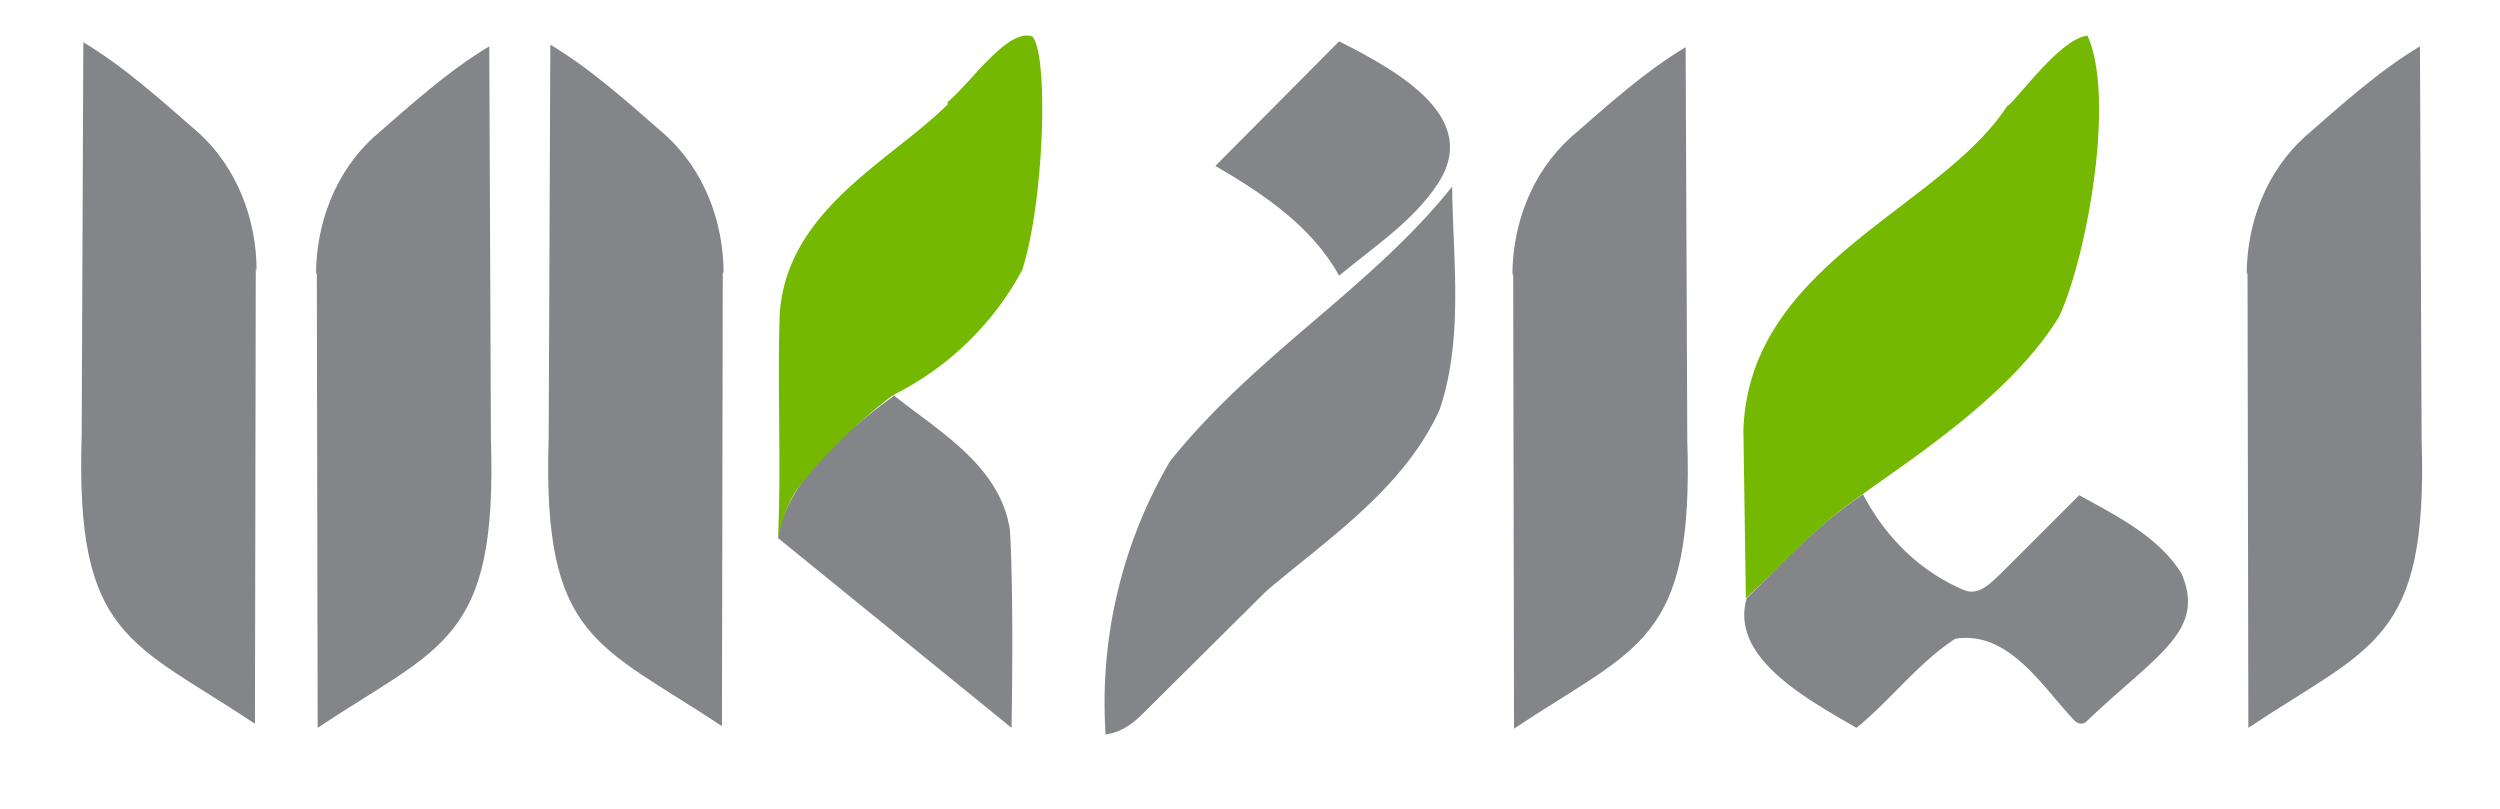
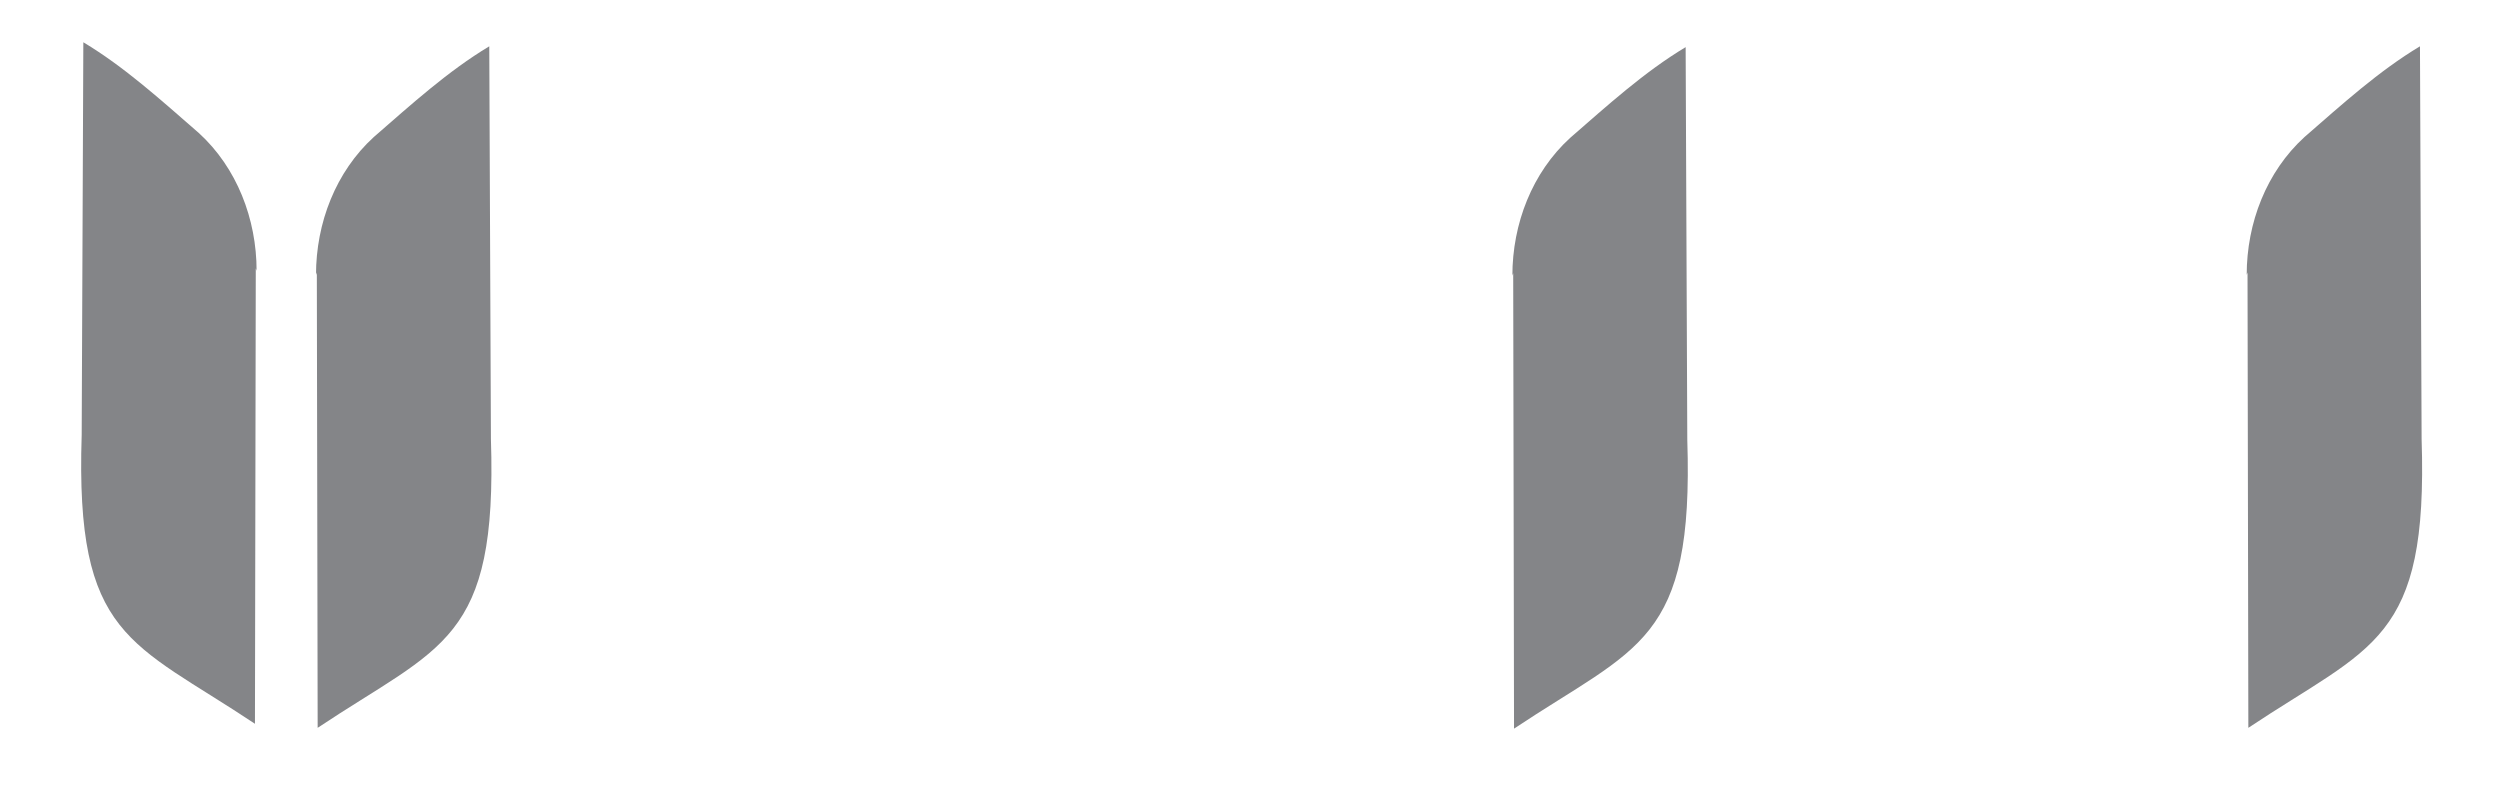
<svg xmlns="http://www.w3.org/2000/svg" xmlns:xlink="http://www.w3.org/1999/xlink" width="404" height="130.7" viewBox="0 0 303 98" fill="#848588">
-   <path d="M162.3 5c8 4 17 9.5 12 17.2-3 4.6-7.8 7.7-12 11.2-3.3-6-9.3-10-15-13.3z" />
  <path id="A" d="M272.4 33l.1 55.2c15-10 21.8-10.4 21-35l-.2-47.6c-5 3-9.4 7-14 11-4.6 4.2-7 10.4-7 16.7z" />
-   <path d="M176 22.6c.1 9 1.4 18.3-1.5 27-4.3 9.5-13.3 15.5-21 22L139 86c-1 1-2.6 2.7-5 3a58 58 0 0 1 7.8-33.1c10.4-13 24.4-21 34.2-33.3zm-67.8 25.2c5.6 4.5 13 8.6 14.2 16.4.5 8 .2 24 .2 24l-28.3-23c1-7 8.5-13.2 14-17.2zm103.6 24.6c4.4-4.4 8.7-9 14-12.5 2.6 5 6.7 9.2 12 11.5 2 1 3.5-.8 4.8-2L252 60c4.5 2.5 9.6 5 12.4 9.5 3 7-3 9.8-11.6 18-.6.4-1 .1-1.3-.1-4-4.2-8-11-14.5-10-4.4 2.8-8 7.6-12 10.8-5.8-3.4-15.7-8.6-13.2-16z" />
  <use xlink:href="#A" x="-89" y=".1" />
  <use xlink:href="#A" x="-234" />
-   <path d="M87.6 33L87.5 88c-15-10-21.8-10.4-21-35l.2-47.6c5 3 9.4 7 14 11 4.6 4.2 7 10.4 7 16.7z" />
-   <path d="M114.8 12.4c3-2.5 7.3-9 10.3-8 2 2 1.5 19.8-1.2 28.3a36 36 0 0 1-15.7 15.2 64 64 0 0 0-10.9 10.5c-1.7 2-2.4 4.3-3 6.7.4-9-.1-18 .2-27 .8-12.7 13.5-18.6 20.4-25.5zm128.7.3c2-2 6.4-8 9.5-8.4 3.4 7.5 0 26.5-3.4 34-5.7 9.4-17.5 17-24 21.7-5.2 3.5-9.4 8.2-14 12.5l-.3-20.4c.7-20.2 23.8-26.7 32-39.3z" fill="#74b802" />
  <use transform="matrix(-1 0 0 1 303.4 -.49)" xlink:href="#A" />
</svg>